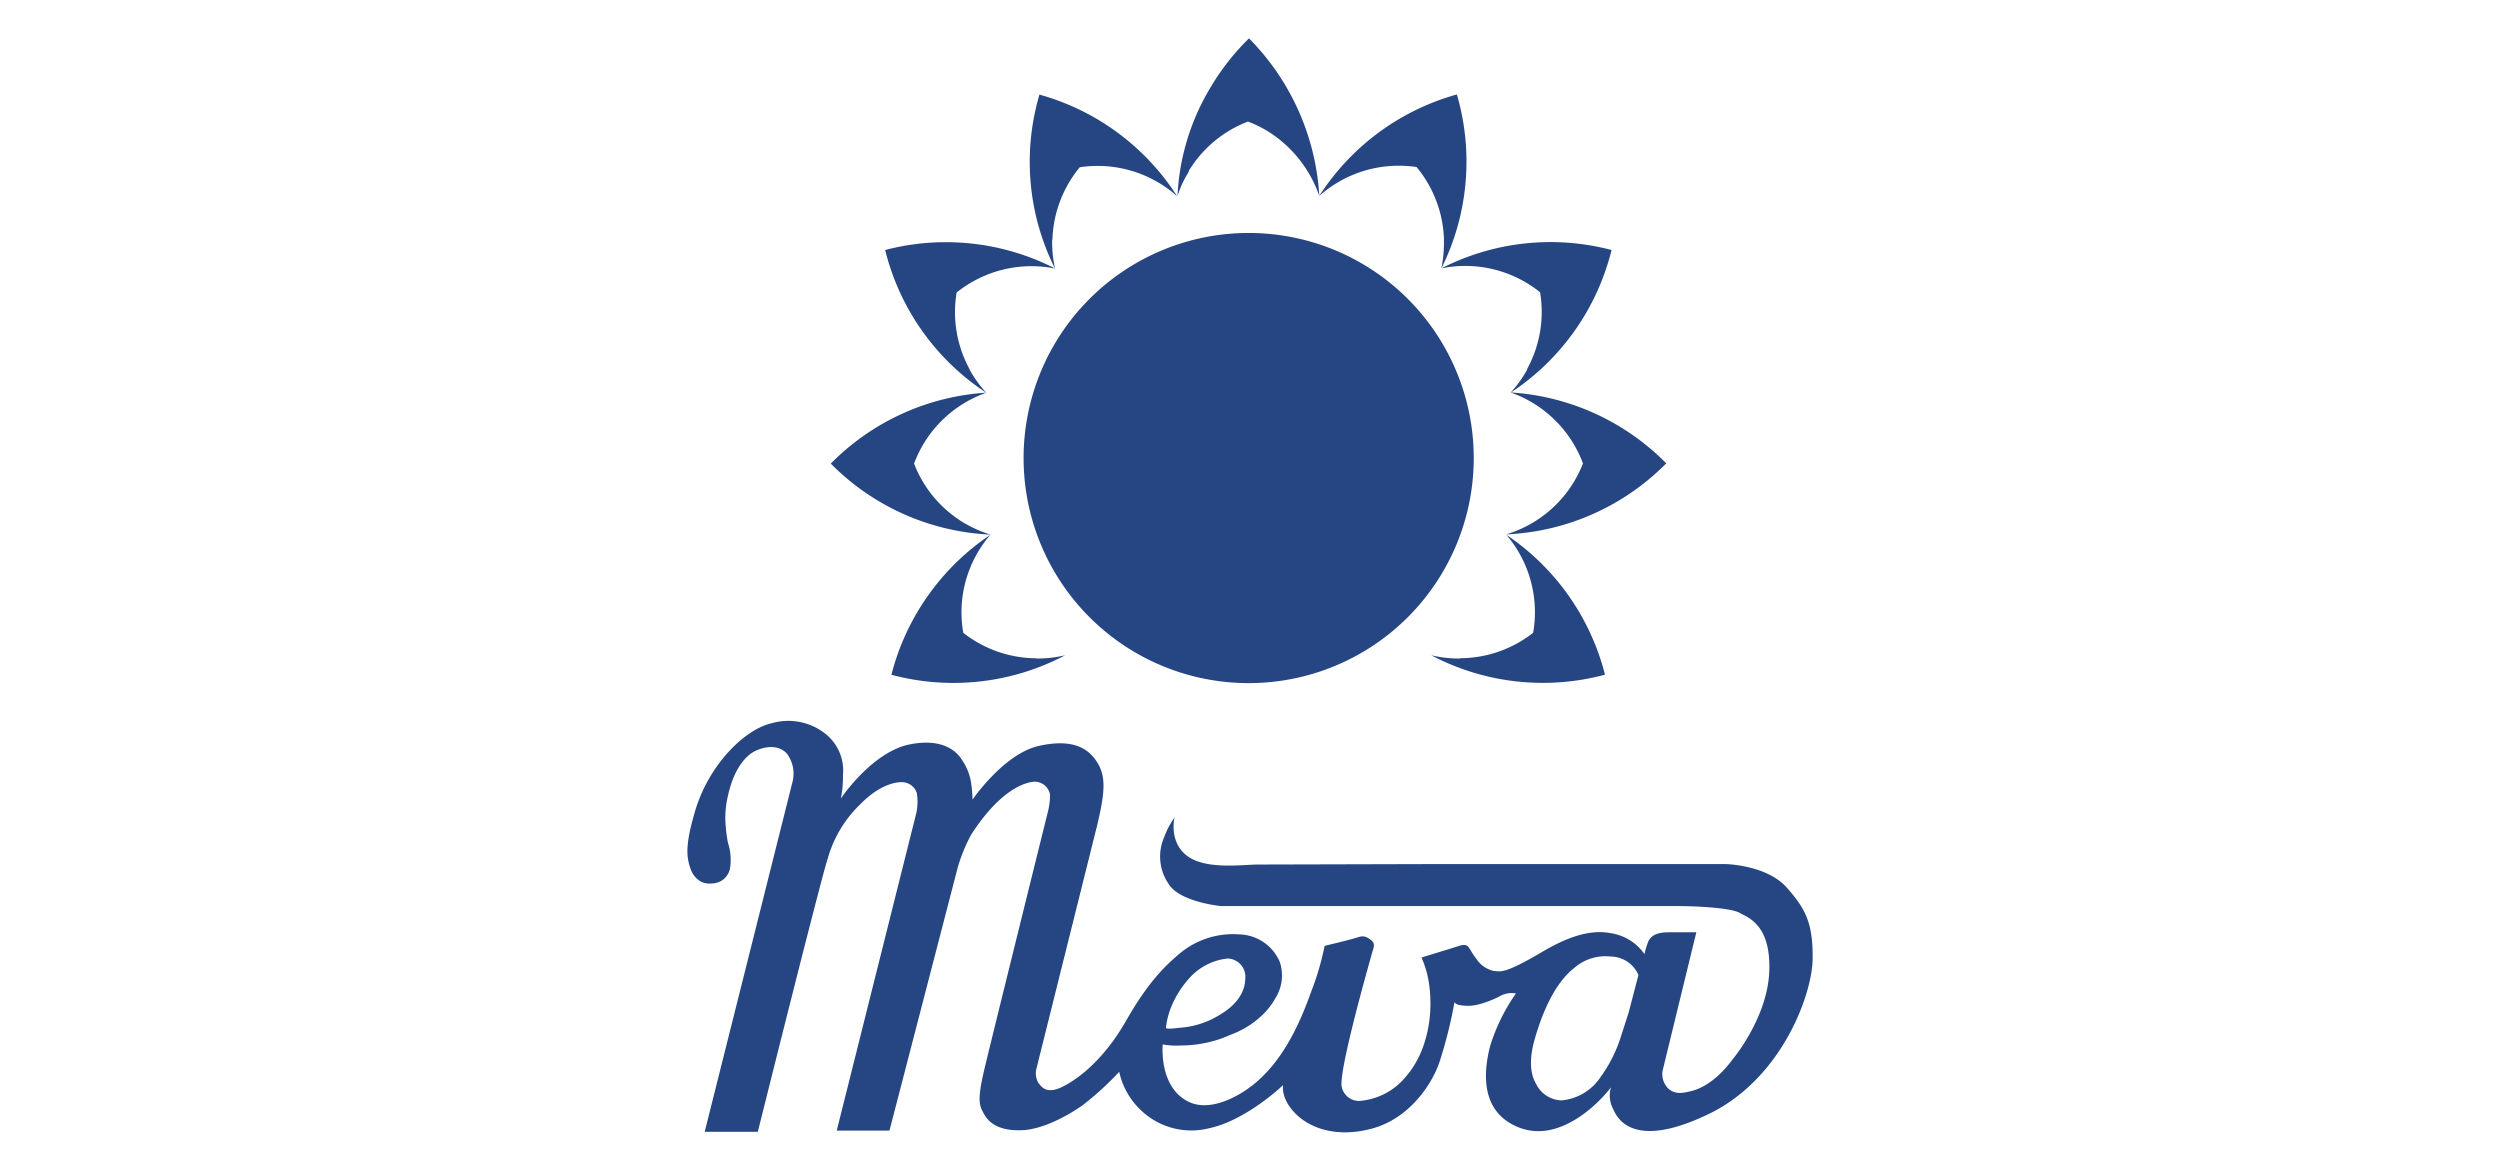
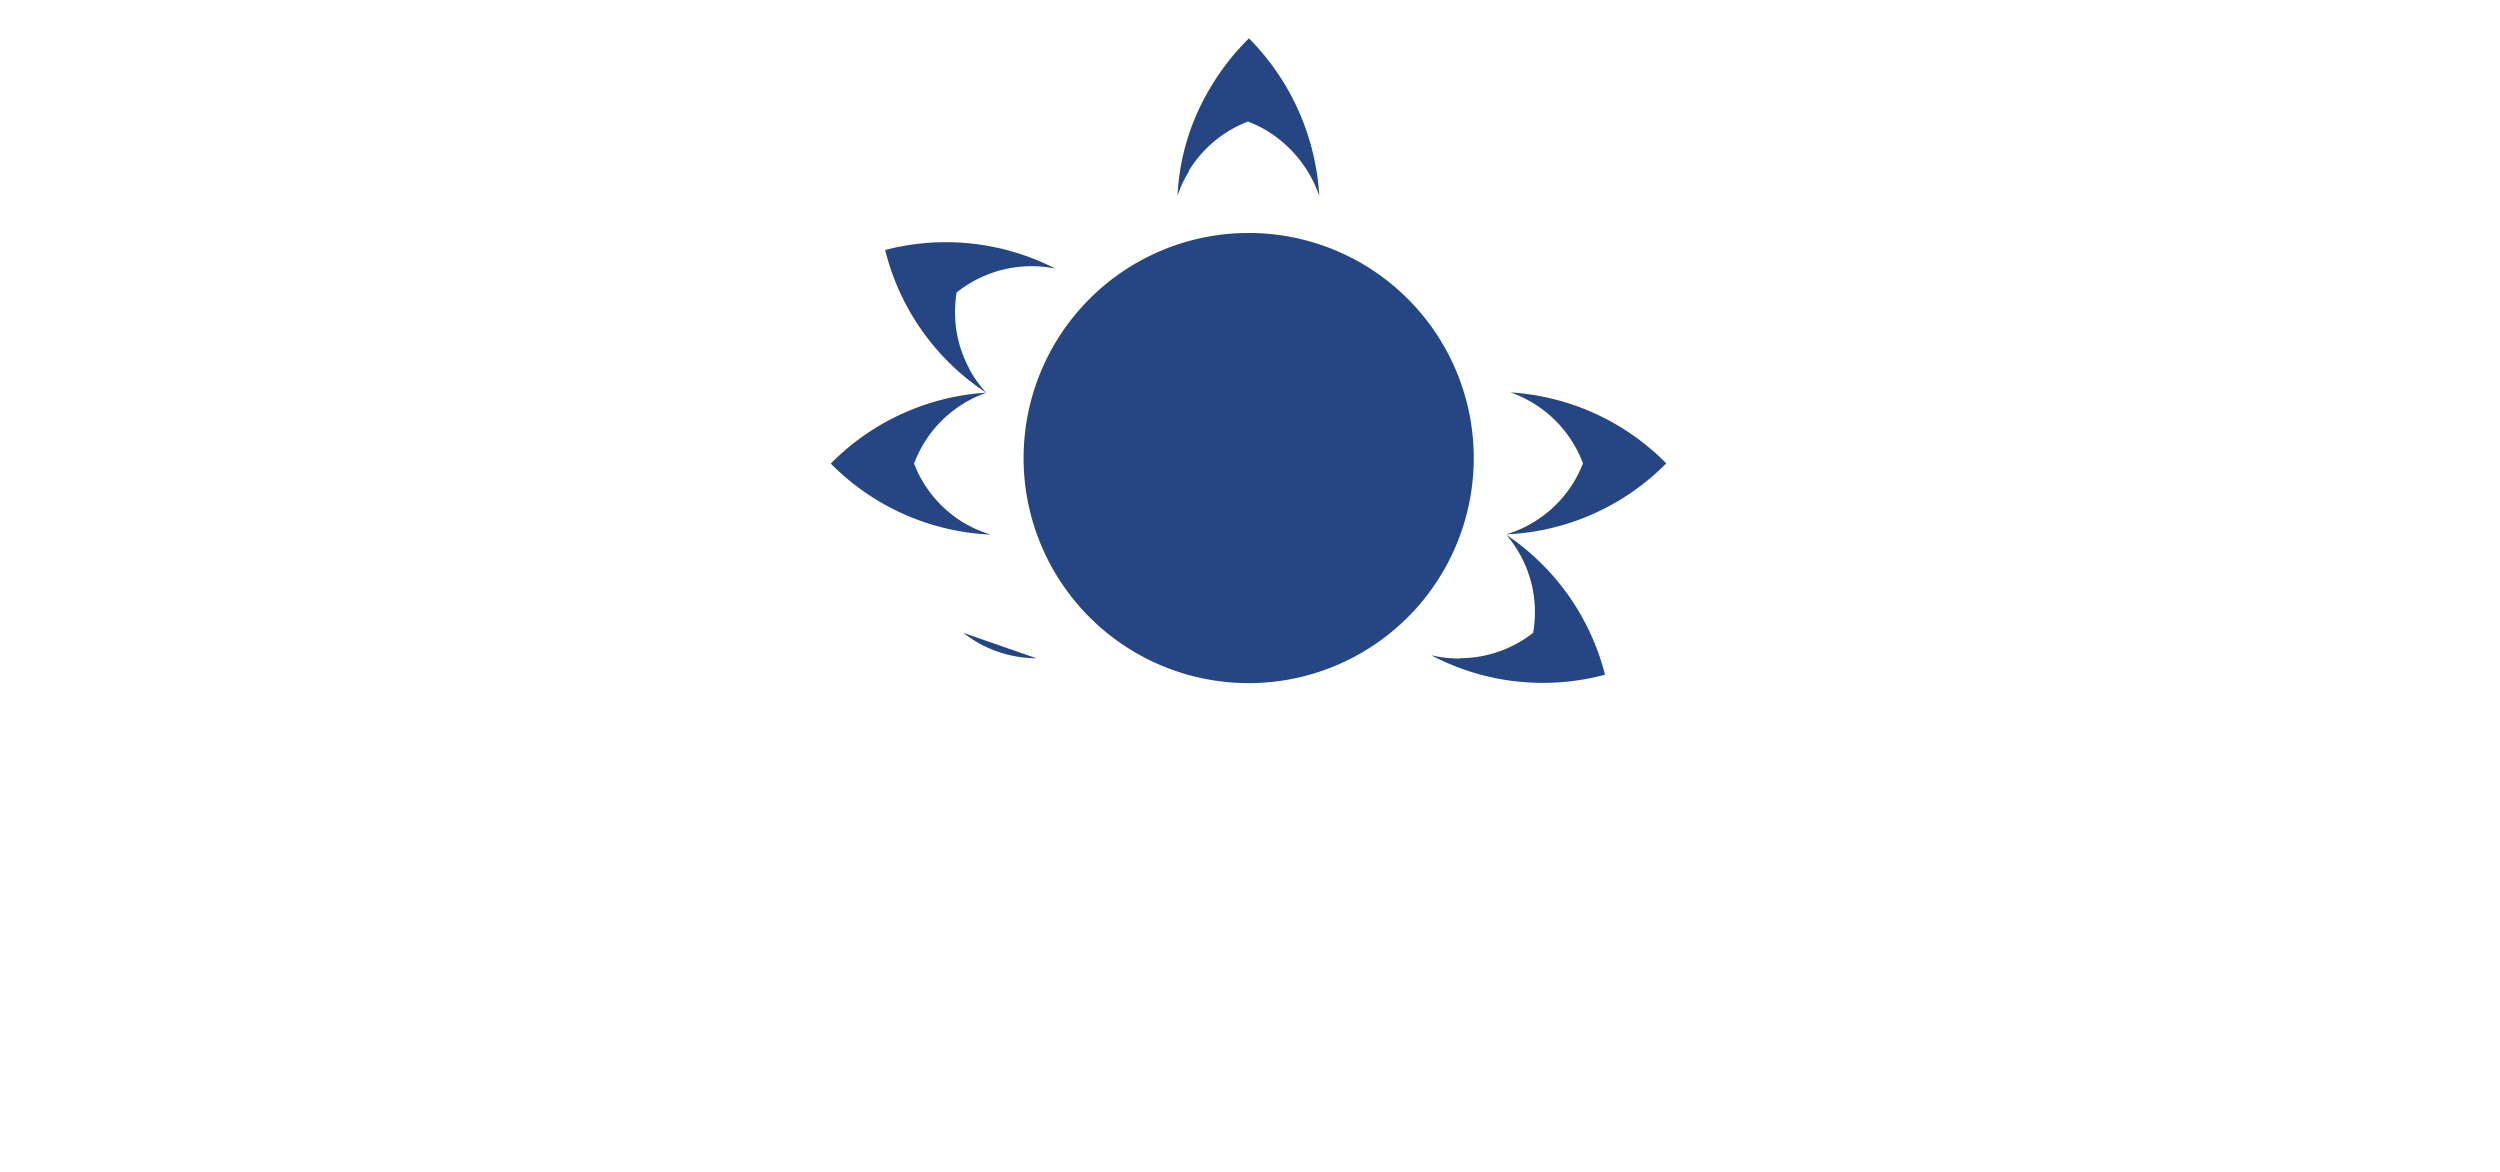
<svg xmlns="http://www.w3.org/2000/svg" id="Vrstva_1" data-name="Vrstva 1" viewBox="0 0 320 150">
  <defs>
    <style>.cls-1{fill:#264683;}</style>
  </defs>
  <title>meva</title>
-   <path class="cls-1" d="M149.24,131.56s-.09.24,1.66,0a11.09,11.09,0,0,0,5.32-1.72c1.69-1,3.12-2.54,3.17-4.51a2.34,2.34,0,0,0-2.26-2.64,7.65,7.65,0,0,0-4.6,2.2,12.6,12.6,0,0,0-2.74,4.32,10.2,10.2,0,0,0-.55,2.32m60.48-6.73a3.9,3.9,0,0,0-3.51-2.36,6.08,6.08,0,0,0-4.72,1.47c-2.39,1.86-4,5.48-5,8.94-1.09,3.72-.21,5.3.19,6a3.73,3.73,0,0,0,3.2,2,6.69,6.69,0,0,0,5-3,17.91,17.91,0,0,0,2.6-5.18l1-3.11ZM88.52,111.54c-.73-1.83-.81-3.35.41-7.58,1.75-6.08,6.4-10.6,9.82-11.38a7.65,7.65,0,0,1,6.91,1.35,6,6,0,0,1,2.24,5.28,14.24,14.24,0,0,1-.27,3s4-6,8.87-6.94,6.37,1.56,6.7,2.1a6.94,6.94,0,0,1,1.08,2.71,16.15,16.15,0,0,1,.2,2.27s4-5.86,8.48-6.87,6.35.43,7.35,1.9c1.28,1.87,1.17,3.83.15,8.16L132.61,137a2.61,2.61,0,0,0,.27,1.56c.49.66,1.15,1.56,3.25.48s5.28-3.58,8.05-8.45,5-7,6.67-8.41a10.64,10.64,0,0,1,7.76-2.58,5.79,5.79,0,0,1,5.2,3.52,5.44,5.44,0,0,1-.56,4.65,9.14,9.14,0,0,1-2,2.46,11.84,11.84,0,0,1-3.76,2.23,15.4,15.4,0,0,1-6.3,1.36,10.21,10.21,0,0,1-2.36-.13s-.55,5.46,3.32,7.34c2.79,1.36,6.75-.69,9.2-3s4.57-5.69,6.47-11.07a34.87,34.87,0,0,0,1.73-5.89s3.18-.76,3.94-1,1.06-.35,1.71.05c.81.51.76.86.46,1.73,0,0-1.5,5.28-2.49,9.3-.89,3.6-1.55,6.69-1.45,7.86a2.26,2.26,0,0,0,2.59,1.88,8.52,8.52,0,0,0,5.74-3.2c2.39-2.79,3.46-7.2,2.9-11.52a12.78,12.78,0,0,0-1-3.61s4.17-1.27,4.77-1.47.91-.15,1.12,0,.56.91,1.12,1.62a3.6,3.6,0,0,0,2.23,1.57c.87.05,1.22.51,6.3-2.49s7.63-2.55,9-2.29a6.46,6.46,0,0,1,4,2.62,11,11,0,0,1,.49-1.61c.56-1.18,1.93-1.18,3-1.18h3.15l-4.31,17.69a2.58,2.58,0,0,0,.7,2.29c.89.86,2,.59,3.1.31.89-.23,3-1.07,5.23-4.12,0,0,4.42-5.28,4.62-11.23s-2.74-6.82-3.81-7.43-5.23-.86-7.92-.86l-32,0H156.28s-5.28-.51-6.7-2.84a6.2,6.2,0,0,1-.56-6,10.24,10.24,0,0,1,1.32-2.49s-.76,3,1.52,4.83,6.81,1.23,9,1.18l23.11-.06h36.83s5.37.06,8,3.11c2.24,2.58,3.27,4.36,3.22,9s-4,15.38-13.26,19.86c-9.55,4.63-11.71.7-12.24-.55a3.64,3.64,0,0,1-.31-2.85,17.75,17.75,0,0,1-4,3.77c-2.39,1.58-5.49,2.75-8.77.91-3.78-2.12-3.6-6.52-2.69-10a24.28,24.28,0,0,1,3.29-6.69,3.13,3.13,0,0,0-2.13.39,12.89,12.89,0,0,1-2.59,1,5.43,5.43,0,0,1-2.39.11,1.14,1.14,0,0,1-.76-.36,57.84,57.84,0,0,1-1.9,7.59c-1,3-3.94,7.3-8.66,8.57s-8.08-.2-9.75-1.88c-2-2-1.62-3.69-1.62-3.69s-4.68,4.5-9.45,5.52a9.31,9.31,0,0,1-8.79-2.34,9.5,9.5,0,0,1-2.74-4.88,38.55,38.55,0,0,1-4.67,4.27c-2.08,1.47-5.18,3.08-7.67,3.2s-4.17-.56-5-2.13c-.56-1-.86-1.68.05-5.54s8.23-33.37,8.23-33.37a8.87,8.87,0,0,0,.2-1.93,2,2,0,0,0-2.08-1.63c-1.57.15-4.58,1.47-8,6.76a21,21,0,0,0-1.73,4.22l-8.74,33.68h-6.75l10.21-40.74a7.14,7.14,0,0,0,.05-2.44,2,2,0,0,0-1.47-1.37c-.6-.17-2.95-.1-5.74,2.74a15.45,15.45,0,0,0-4.22,7.06C105.2,112,97,144.87,97,144.87H90.2l11.23-44.75a4.27,4.27,0,0,0-.71-3.66c-1-1.1-2.61-1-4-.36-.64.3-2.61,1.49-3.55,5.79a11.89,11.89,0,0,0-.28,3.83,18.32,18.32,0,0,0,.29,2.16,7,7,0,0,1,.25,3.35,2.39,2.39,0,0,1-2.26,1.85,2.5,2.5,0,0,1-1.55-.29A3,3,0,0,1,88.52,111.54Z" />
  <path class="cls-1" d="M188.64,58.63a28.81,28.81,0,1,1-28.81-28.81,28.81,28.81,0,0,1,28.81,28.81" />
-   <path class="cls-1" d="M132.67,84.26A15.25,15.25,0,0,1,123.3,81a15.18,15.18,0,0,1,3.47-12.55,30.77,30.77,0,0,0-12.67,17.92,30.66,30.66,0,0,0,22.25-2.5,15.31,15.31,0,0,1-3.69.42" />
+   <path class="cls-1" d="M132.67,84.26A15.25,15.25,0,0,1,123.3,81" />
  <path class="cls-1" d="M123.37,66.92A15.24,15.24,0,0,1,117,59.34a15.46,15.46,0,0,1,1.18-2.47,15.27,15.27,0,0,1,8.1-6.61,30.68,30.68,0,0,0-19.94,9.08,30.66,30.66,0,0,0,20.46,9.09,15.11,15.11,0,0,1-3.4-1.5" />
  <path class="cls-1" d="M124.09,47.23a15.25,15.25,0,0,1-1.64-9.79,15.32,15.32,0,0,1,12.63-3.06A30.7,30.7,0,0,0,113.3,32a30.62,30.62,0,0,0,12.94,18.27,15,15,0,0,1-2.15-3" />
-   <path class="cls-1" d="M134.71,30.7a15.27,15.27,0,0,1,3.5-9.29,15.29,15.29,0,0,1,12.46,3.7,30.67,30.67,0,0,0-17.62-13,30.43,30.43,0,0,0,2,22.28,15.24,15.24,0,0,1-.37-3.68" />
  <path class="cls-1" d="M186.87,84.25A15.21,15.21,0,0,0,196.24,81a15,15,0,0,0,.23-2.74,15.24,15.24,0,0,0-3.65-9.8,30.67,30.67,0,0,1,12.62,17.9,30.66,30.66,0,0,1-22.25-2.49,15.25,15.25,0,0,0,3.69.42" />
  <path class="cls-1" d="M196.2,66.9a15.23,15.23,0,0,0,6.42-7.58,15.09,15.09,0,0,0-1.18-2.47,15.26,15.26,0,0,0-8.1-6.62,30.67,30.67,0,0,1,19.94,9.08A30.66,30.66,0,0,1,192.8,68.4a15.2,15.2,0,0,0,3.4-1.5" />
-   <path class="cls-1" d="M195.49,47.2a15.22,15.22,0,0,0,1.64-9.79,15.28,15.28,0,0,0-12.63-3.06A30.68,30.68,0,0,1,206.28,32a30.66,30.66,0,0,1-12.94,18.28,15.31,15.31,0,0,0,2.15-3" />
-   <path class="cls-1" d="M184.83,30.67a15.26,15.26,0,0,0-3.51-9.29,15.62,15.62,0,0,0-2.74-.16,15.25,15.25,0,0,0-9.72,3.87,30.69,30.69,0,0,1,17.62-13,30.67,30.67,0,0,1-2,22.3,15.46,15.46,0,0,0,.34-3.7" />
  <path class="cls-1" d="M152.13,21.93a15.26,15.26,0,0,1,7.61-6.37,15.42,15.42,0,0,1,2.47,1.2,15.84,15.84,0,0,1,6.66,8.32,31.24,31.24,0,0,0-9-20.17,30.67,30.67,0,0,0-5,6.41,29.51,29.51,0,0,0-4.15,13.76,13.41,13.41,0,0,1,1.48-3.15" />
</svg>